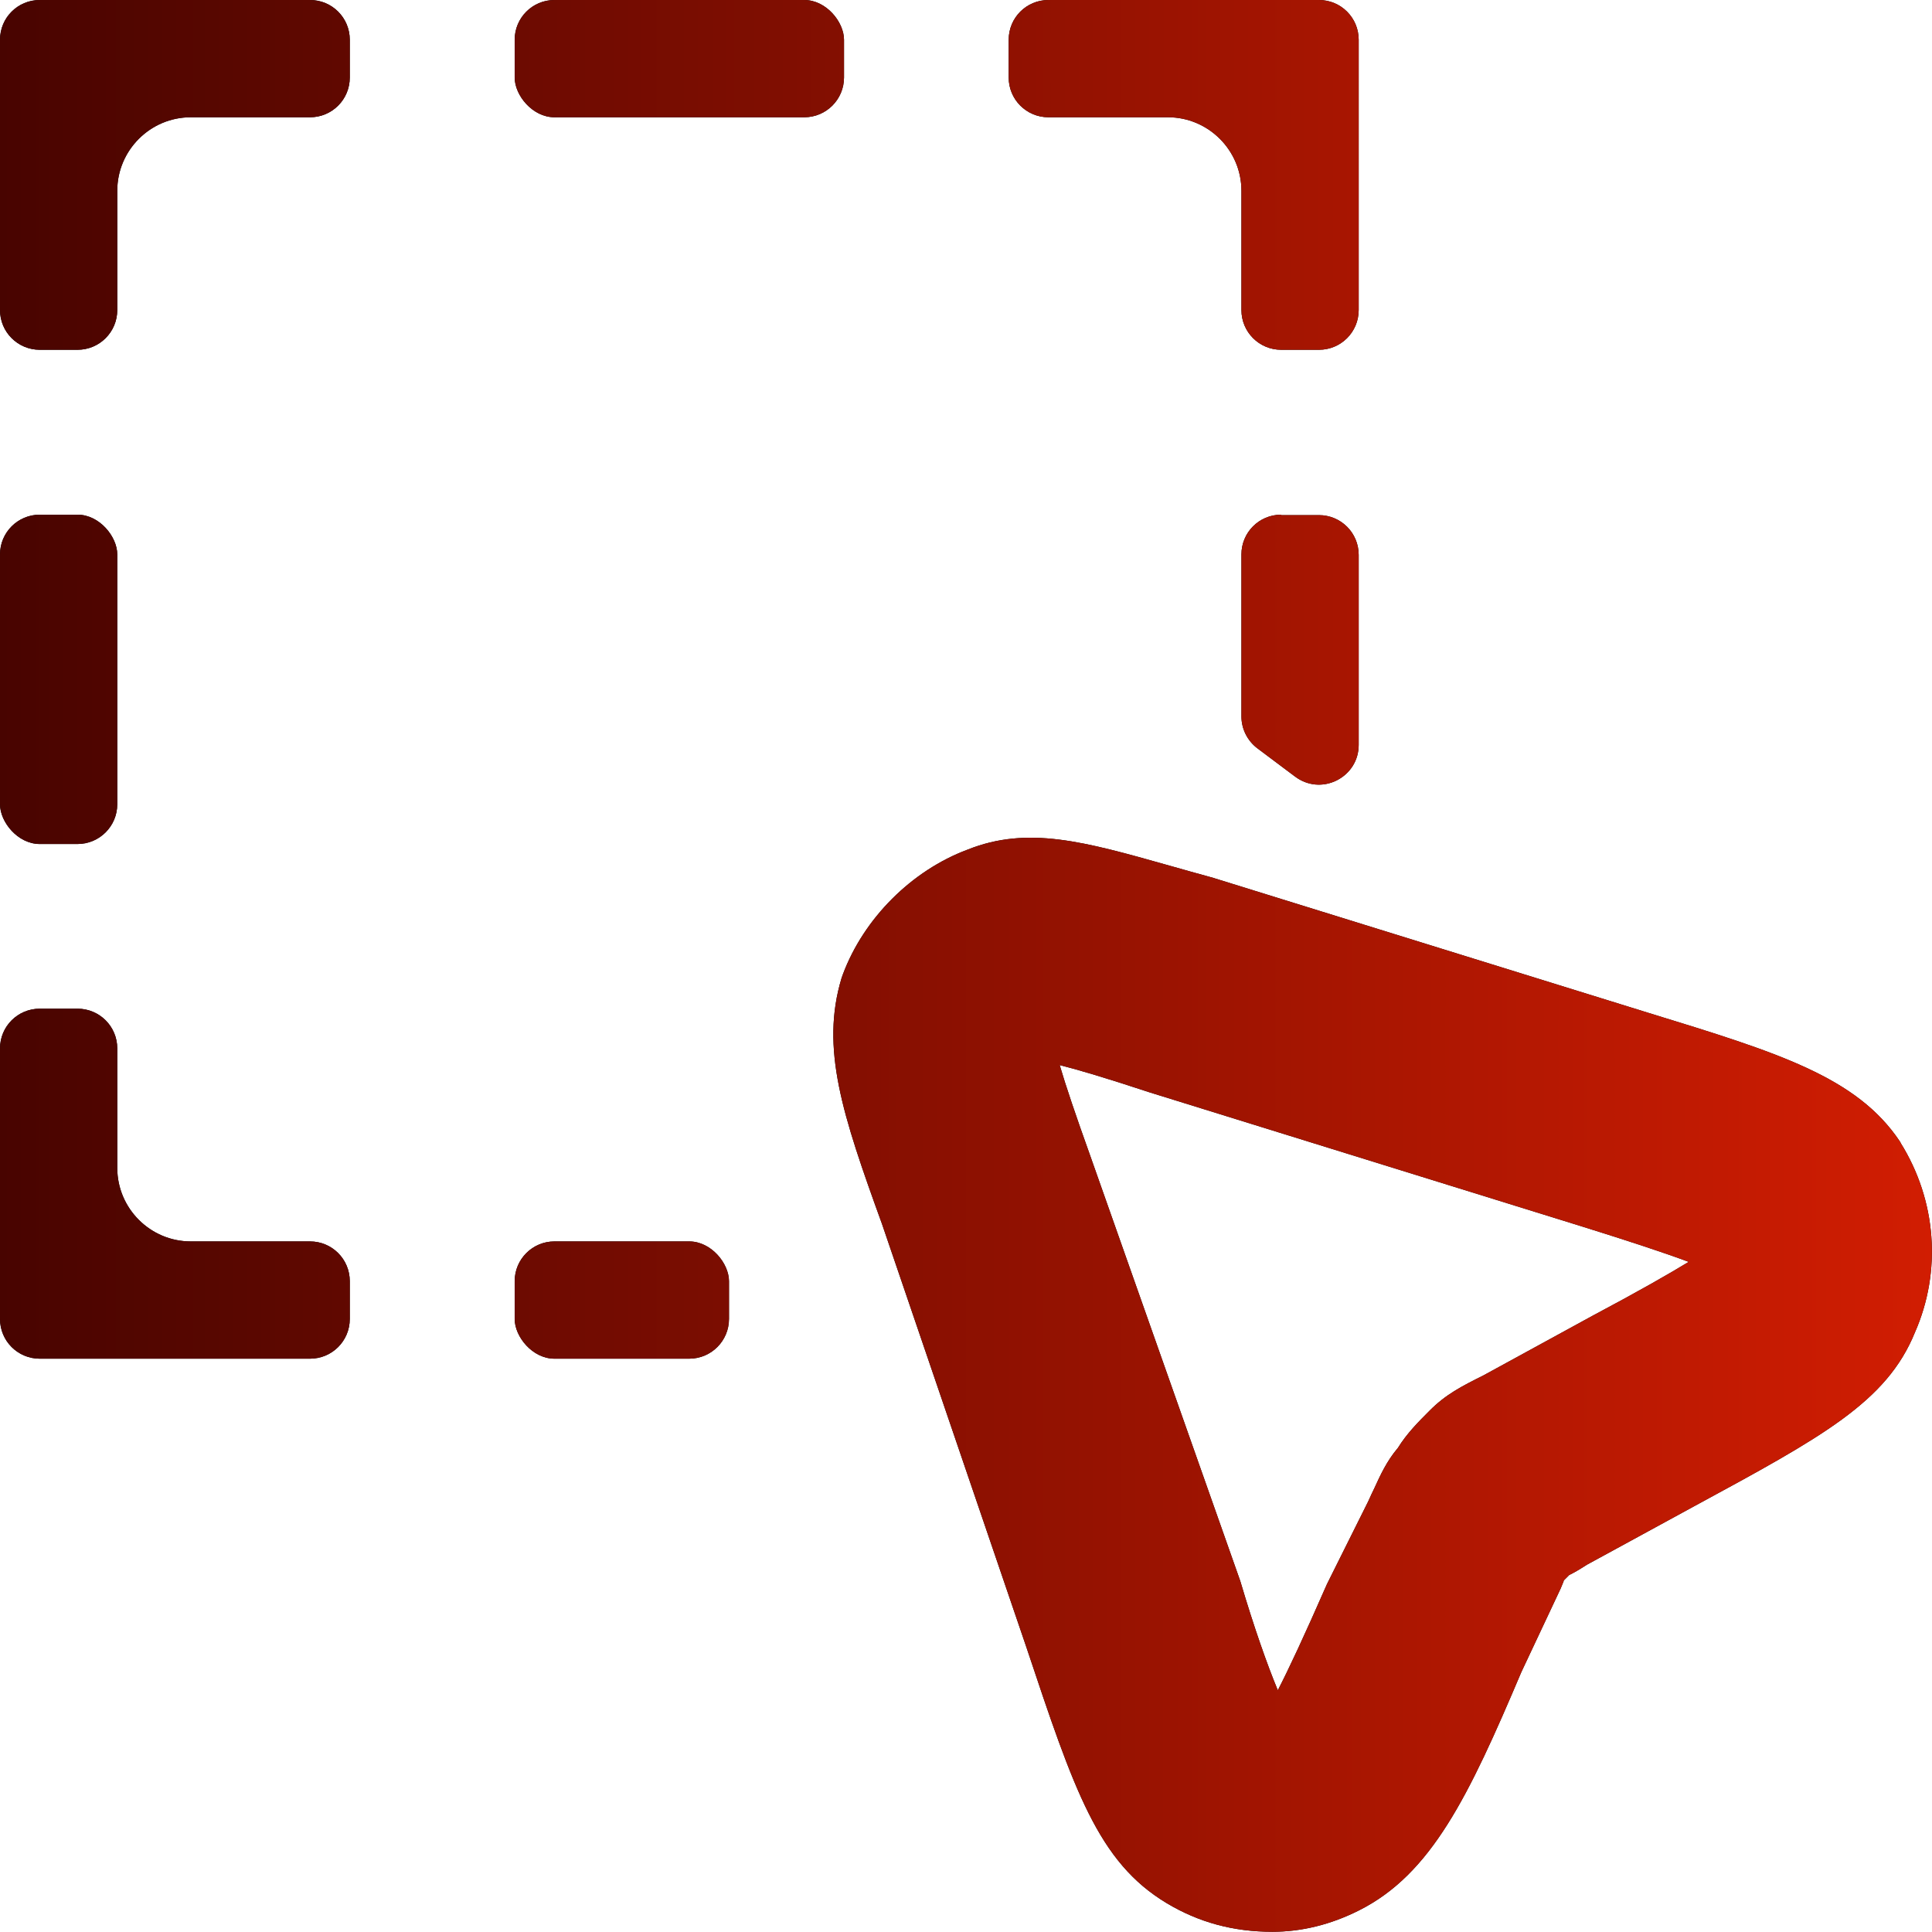
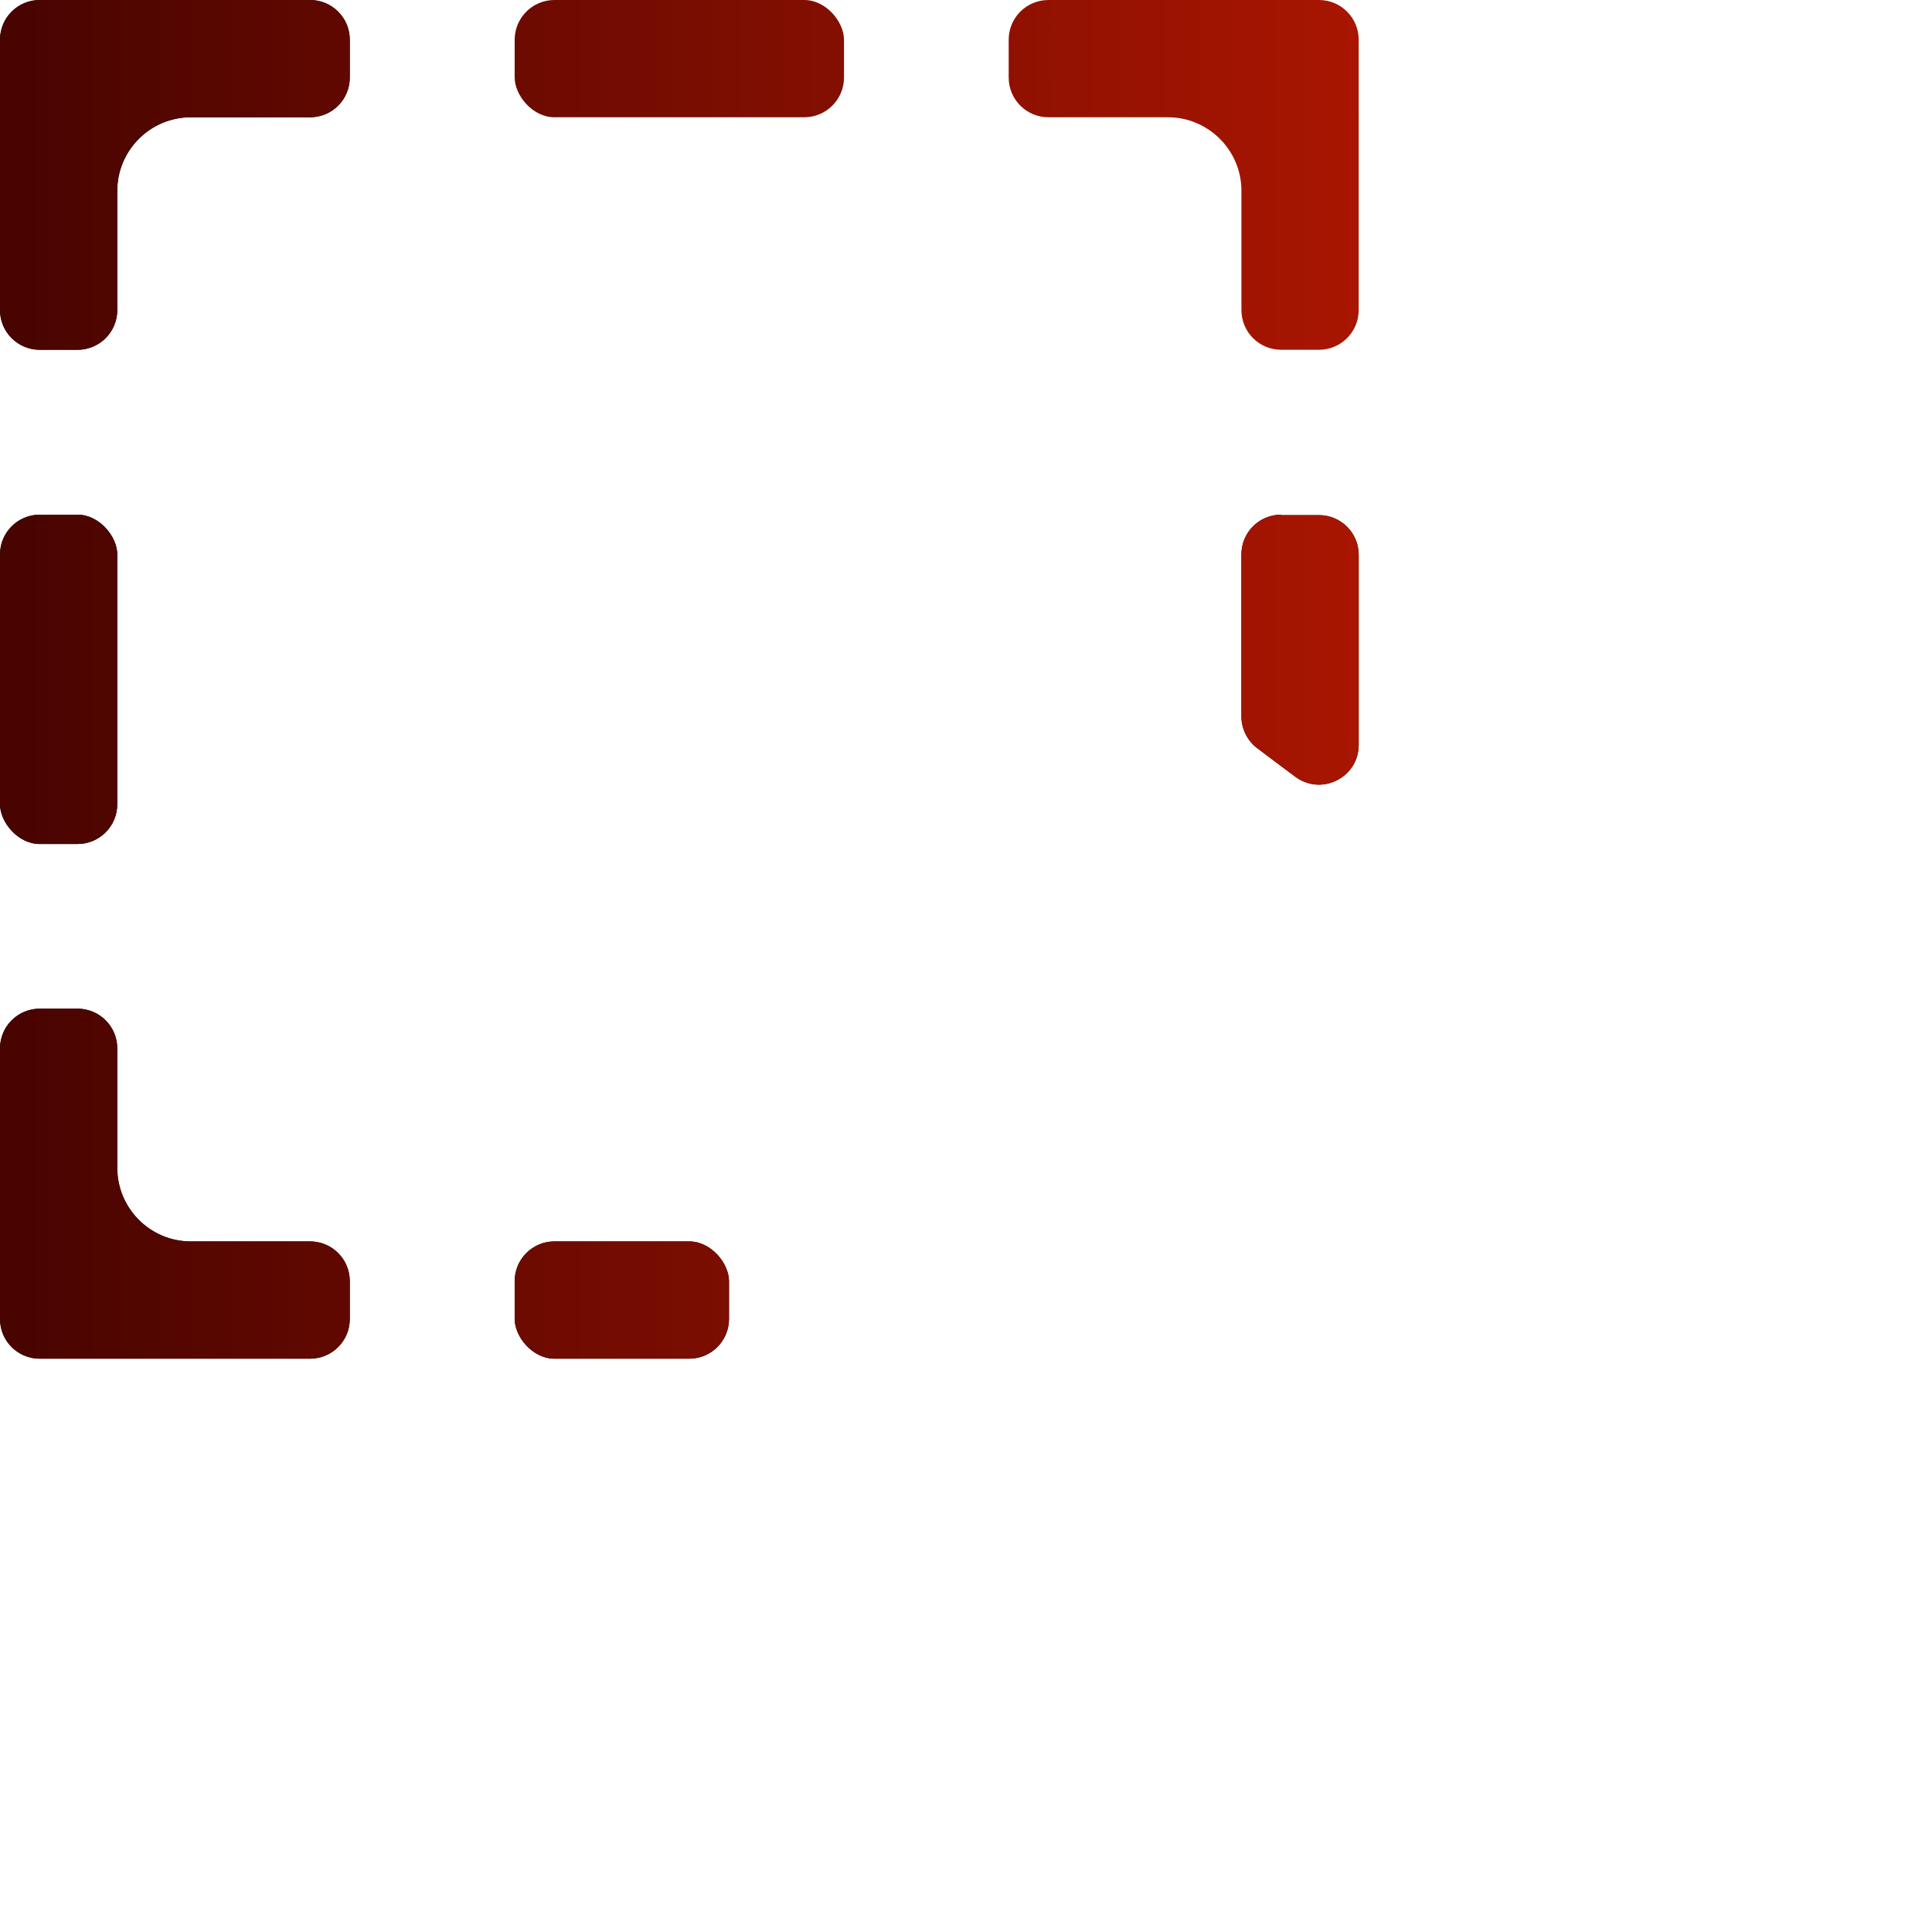
<svg xmlns="http://www.w3.org/2000/svg" id="a" width="86" height="86" viewBox="0 0 86 86">
  <defs>
    <style>.c{fill:url(#b);}</style>
    <linearGradient id="b" x1="0" y1="43" x2="86" y2="43" gradientUnits="userSpaceOnUse">
      <stop offset="0" stop-color="#480400" />
      <stop offset="1" stop-color="#d11d02" />
    </linearGradient>
  </defs>
-   <rect x="22.91" width="14.66" height="5.22" rx="1.77" ry="1.77" />
  <rect x="22.91" y="55.26" width="9.54" height="5.22" rx="1.77" ry="1.77" />
-   <path d="M57.03,15.57h1.68c.98,0,1.77-.79,1.77-1.77V1.77c0-.98-.79-1.77-1.77-1.77h-12.04c-.98,0-1.77.79-1.77,1.77v1.68c0,.98.79,1.77,1.77,1.77h5.32c1.8,0,3.27,1.47,3.27,3.27v5.31c0,.98.79,1.77,1.77,1.77Z" />
  <rect y="22.91" width="5.22" height="14.66" rx="1.77" ry="1.77" />
  <path d="M3.45,44.9h-1.68c-.98,0-1.77.79-1.77,1.77v12.04c0,.98.79,1.77,1.77,1.77h12.03c.98,0,1.77-.79,1.77-1.77v-1.68c0-.98-.79-1.77-1.77-1.77h-5.31c-1.8,0-3.27-1.47-3.27-3.27v-5.32c0-.98-.79-1.77-1.77-1.77Z" />
  <path d="M57.03,22.91c-.98,0-1.77.79-1.77,1.77v7.21c0,.55.26,1.08.71,1.42l1.68,1.26c.55.41,1.24.47,1.85.17.61-.31.98-.9.98-1.58v-8.46c0-.98-.79-1.77-1.77-1.77h-1.68Z" />
  <path d="M13.8,5.22c.98,0,1.77-.79,1.77-1.77v-1.68c0-.98-.79-1.77-1.77-1.77H1.77C.79,0,0,.79,0,1.77v12.03c0,.98.79,1.77,1.77,1.77h1.68c.98,0,1.77-.79,1.77-1.77v-5.31c0-1.8,1.47-3.27,3.27-3.27h5.31Z" />
-   <path d="M84.61,50.88l-.04-.07c-1.92-2.87-5.41-3.95-11.18-5.72l-19.28-5.98-.09-.03c-.71-.19-1.36-.38-1.97-.55-3.79-1.07-6.3-1.78-8.98-.71-2.49.93-4.62,3.06-5.55,5.55l-.06.17c-.94,3.12.03,6.06,1.8,10.94l6.42,18.82c2.13,6.38,3.19,9.58,6.26,11.42,1.42.85,2.96,1.27,4.7,1.27,1.3,0,2.6-.32,3.85-.95,3.23-1.62,4.89-5.09,7.23-10.61l1.75-3.72.12-.29s.02-.05.02-.07l.24-.24c.19-.09.45-.24.79-.46l4.77-2.6c5.7-3.09,8.57-4.64,9.83-7.74,1.2-2.73.96-5.88-.64-8.44ZM62.21,64.47c-.48.57-.76,1.18-1.03,1.77-.09.18-.18.38-.28.6l-1.77,3.55-.06.12c-1.03,2.35-1.72,3.82-2.19,4.73-.47-1.13-1.06-2.8-1.67-4.86l-6.7-18.99c-.62-1.73-1.07-3.06-1.34-3.98.8.2,2.05.57,4.02,1.22l19.28,5.98c2.05.64,3.63,1.16,4.7,1.56-.87.53-2.21,1.3-4.3,2.41l-4.83,2.64c-.98.49-1.69.85-2.42,1.59-.47.47-1,1-1.4,1.65Z" />
  <rect class="c" x="22.91" width="14.66" height="5.22" rx="1.77" ry="1.77" />
  <rect class="c" x="22.91" y="55.26" width="9.54" height="5.22" rx="1.77" ry="1.77" />
  <path class="c" d="M57.03,15.57h1.68c.98,0,1.77-.79,1.77-1.77V1.77c0-.98-.79-1.77-1.77-1.77h-12.04c-.98,0-1.77.79-1.77,1.77v1.68c0,.98.79,1.77,1.77,1.77h5.32c1.8,0,3.27,1.47,3.27,3.27v5.31c0,.98.79,1.77,1.77,1.77Z" />
  <rect class="c" y="22.91" width="5.22" height="14.66" rx="1.77" ry="1.77" />
  <path class="c" d="M3.45,44.9h-1.68c-.98,0-1.77.79-1.77,1.77v12.04c0,.98.79,1.77,1.77,1.77h12.03c.98,0,1.77-.79,1.77-1.77v-1.68c0-.98-.79-1.77-1.77-1.77h-5.31c-1.8,0-3.27-1.47-3.27-3.27v-5.32c0-.98-.79-1.77-1.77-1.77Z" />
  <path class="c" d="M57.03,22.91c-.98,0-1.77.79-1.77,1.77v7.21c0,.55.26,1.08.71,1.42l1.68,1.26c.55.41,1.24.47,1.85.17.61-.31.98-.9.98-1.58v-8.46c0-.98-.79-1.77-1.77-1.77h-1.68Z" />
  <path class="c" d="M13.8,5.22c.98,0,1.77-.79,1.77-1.77v-1.68c0-.98-.79-1.77-1.77-1.77H1.77C.79,0,0,.79,0,1.77v12.03c0,.98.79,1.77,1.77,1.77h1.68c.98,0,1.77-.79,1.77-1.77v-5.31c0-1.8,1.47-3.27,3.27-3.27h5.31Z" />
-   <path class="c" d="M84.61,50.88l-.04-.07c-1.92-2.87-5.41-3.95-11.18-5.72l-19.28-5.98-.09-.03c-.71-.19-1.36-.38-1.97-.55-3.79-1.07-6.3-1.78-8.98-.71-2.49.93-4.62,3.06-5.55,5.55l-.06.17c-.94,3.12.03,6.06,1.8,10.94l6.42,18.82c2.13,6.38,3.19,9.58,6.26,11.42,1.42.85,2.96,1.27,4.7,1.27,1.3,0,2.6-.32,3.85-.95,3.23-1.62,4.89-5.09,7.23-10.61l1.75-3.72.12-.29s.02-.05.02-.07l.24-.24c.19-.09.45-.24.79-.46l4.77-2.6c5.7-3.09,8.57-4.64,9.83-7.74,1.2-2.73.96-5.88-.64-8.44ZM62.21,64.47c-.48.57-.76,1.18-1.03,1.77-.09.18-.18.38-.28.6l-1.77,3.55-.06.12c-1.03,2.35-1.72,3.82-2.19,4.73-.47-1.13-1.06-2.8-1.67-4.86l-6.7-18.99c-.62-1.73-1.07-3.06-1.34-3.98.8.2,2.05.57,4.02,1.22l19.28,5.98c2.05.64,3.63,1.16,4.7,1.56-.87.53-2.21,1.3-4.3,2.41l-4.83,2.64c-.98.49-1.69.85-2.42,1.59-.47.47-1,1-1.4,1.65Z" />
</svg>